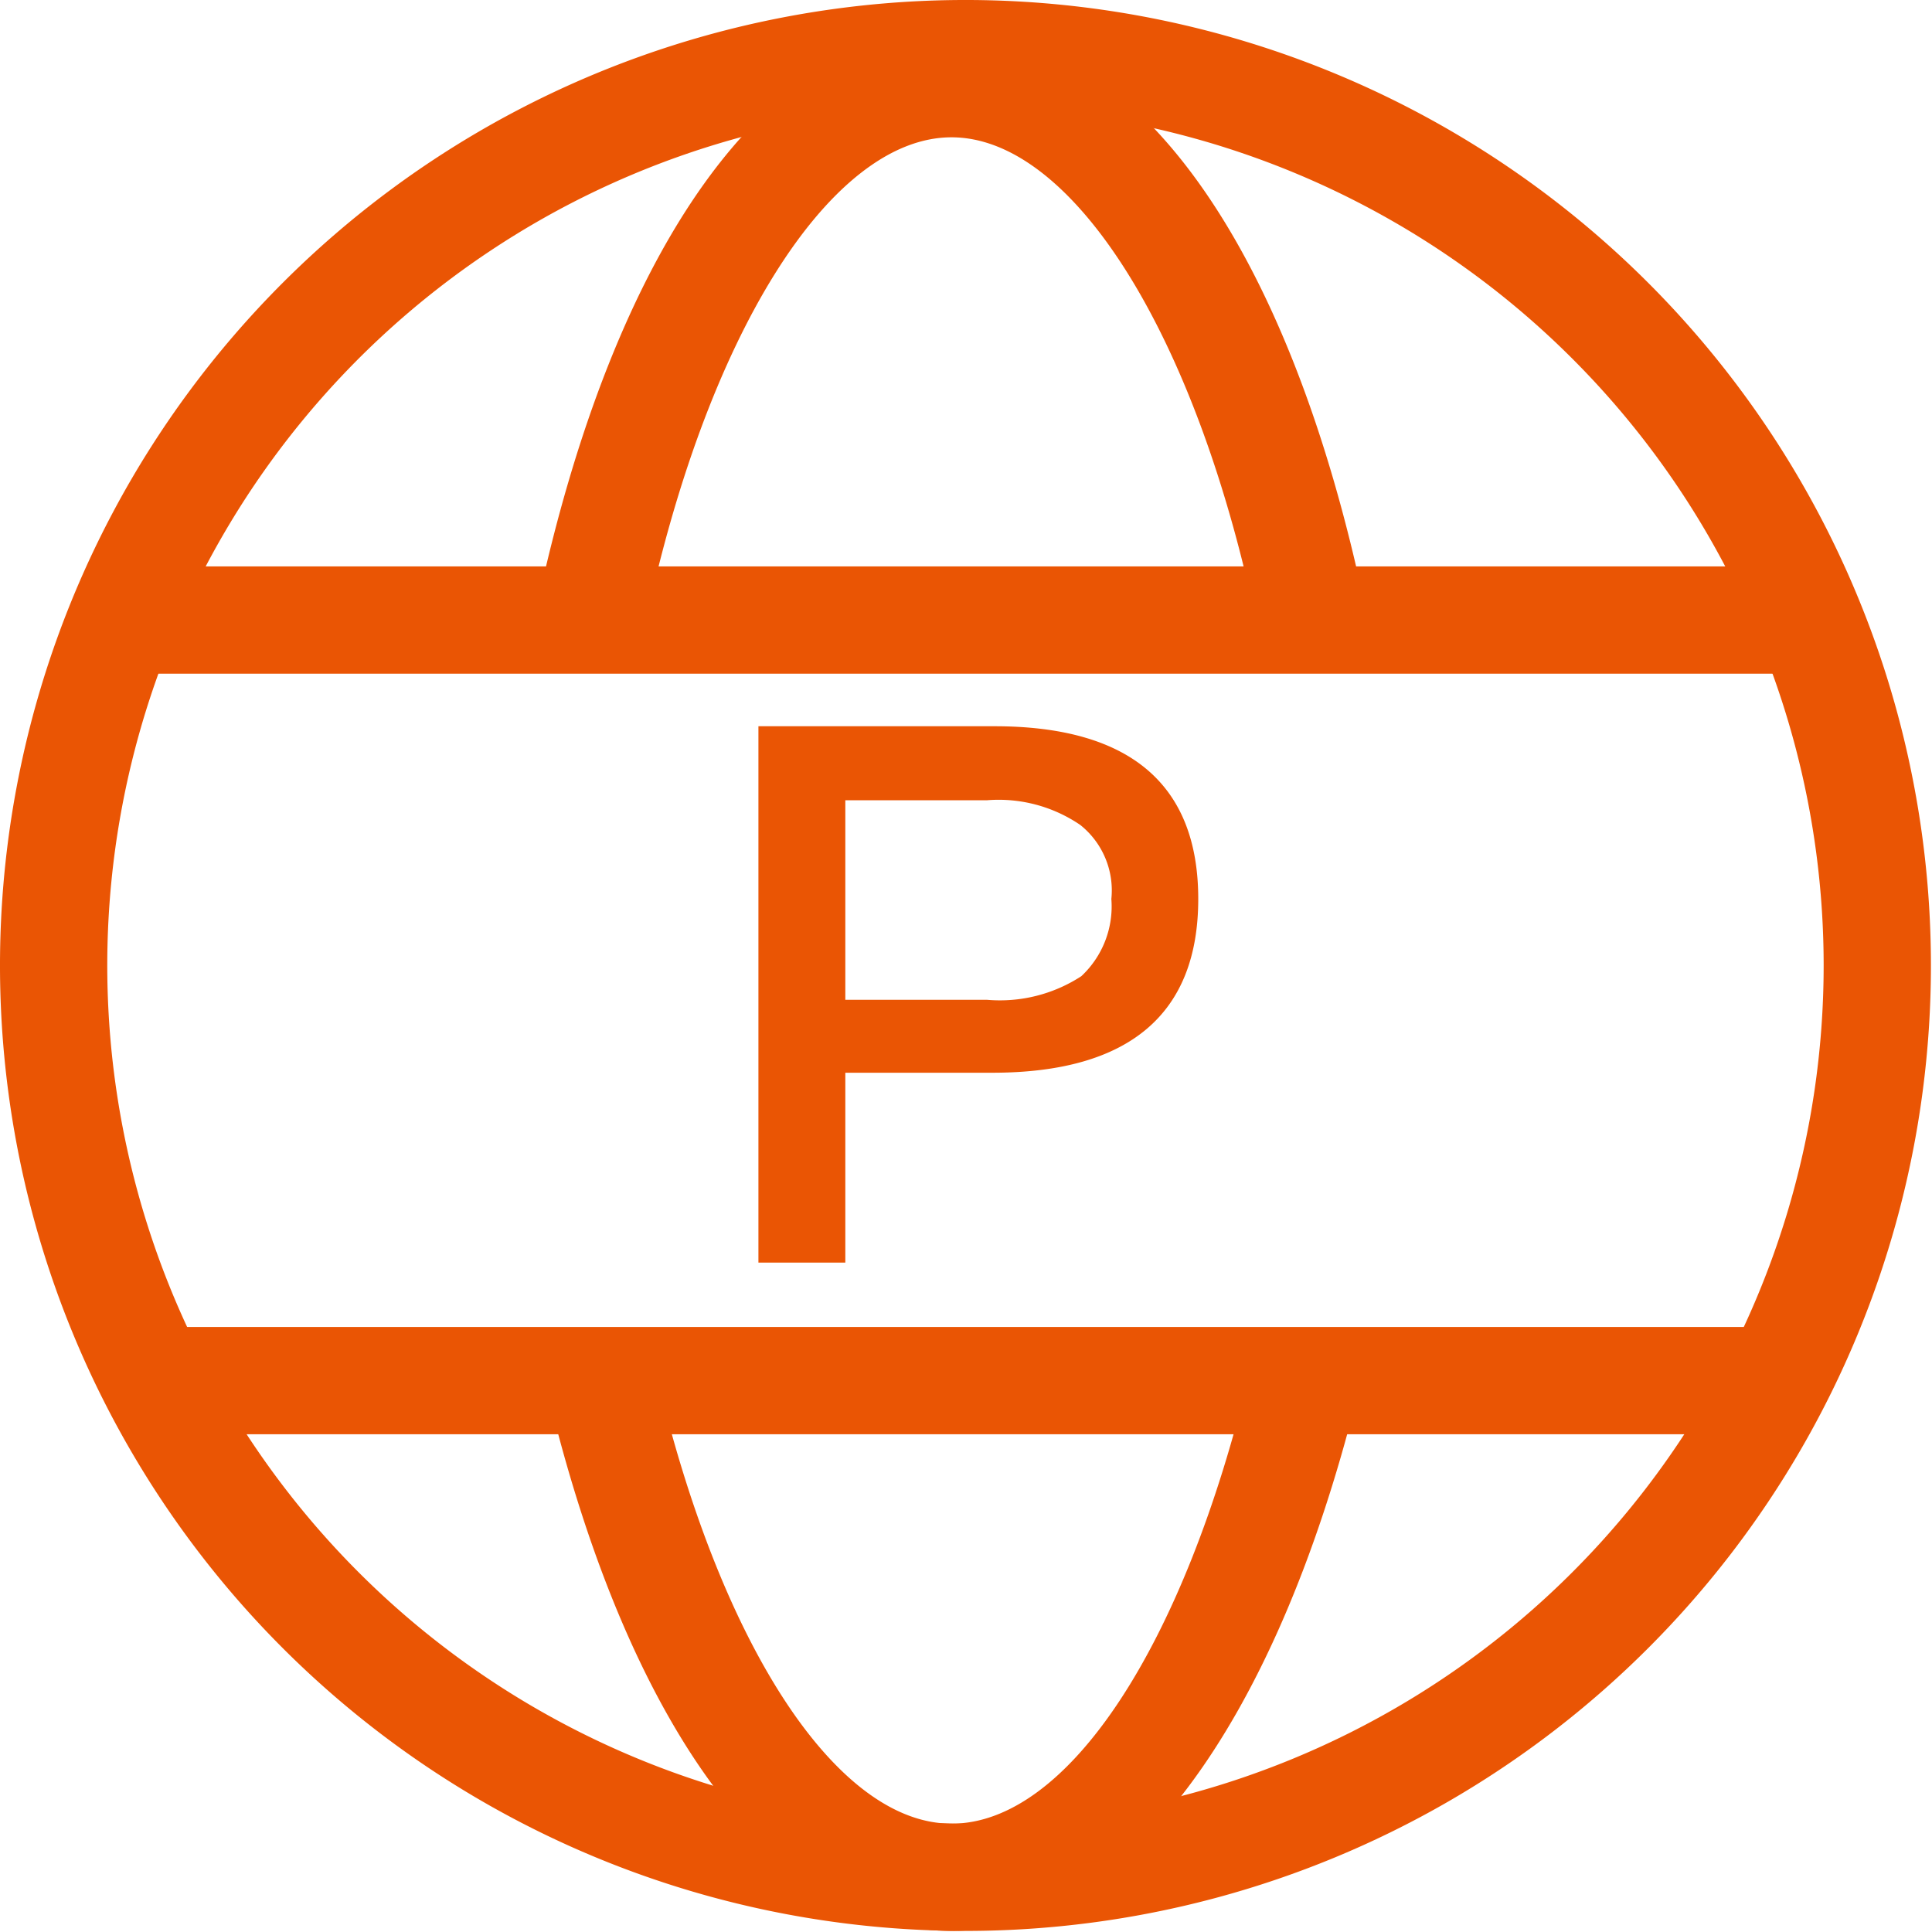
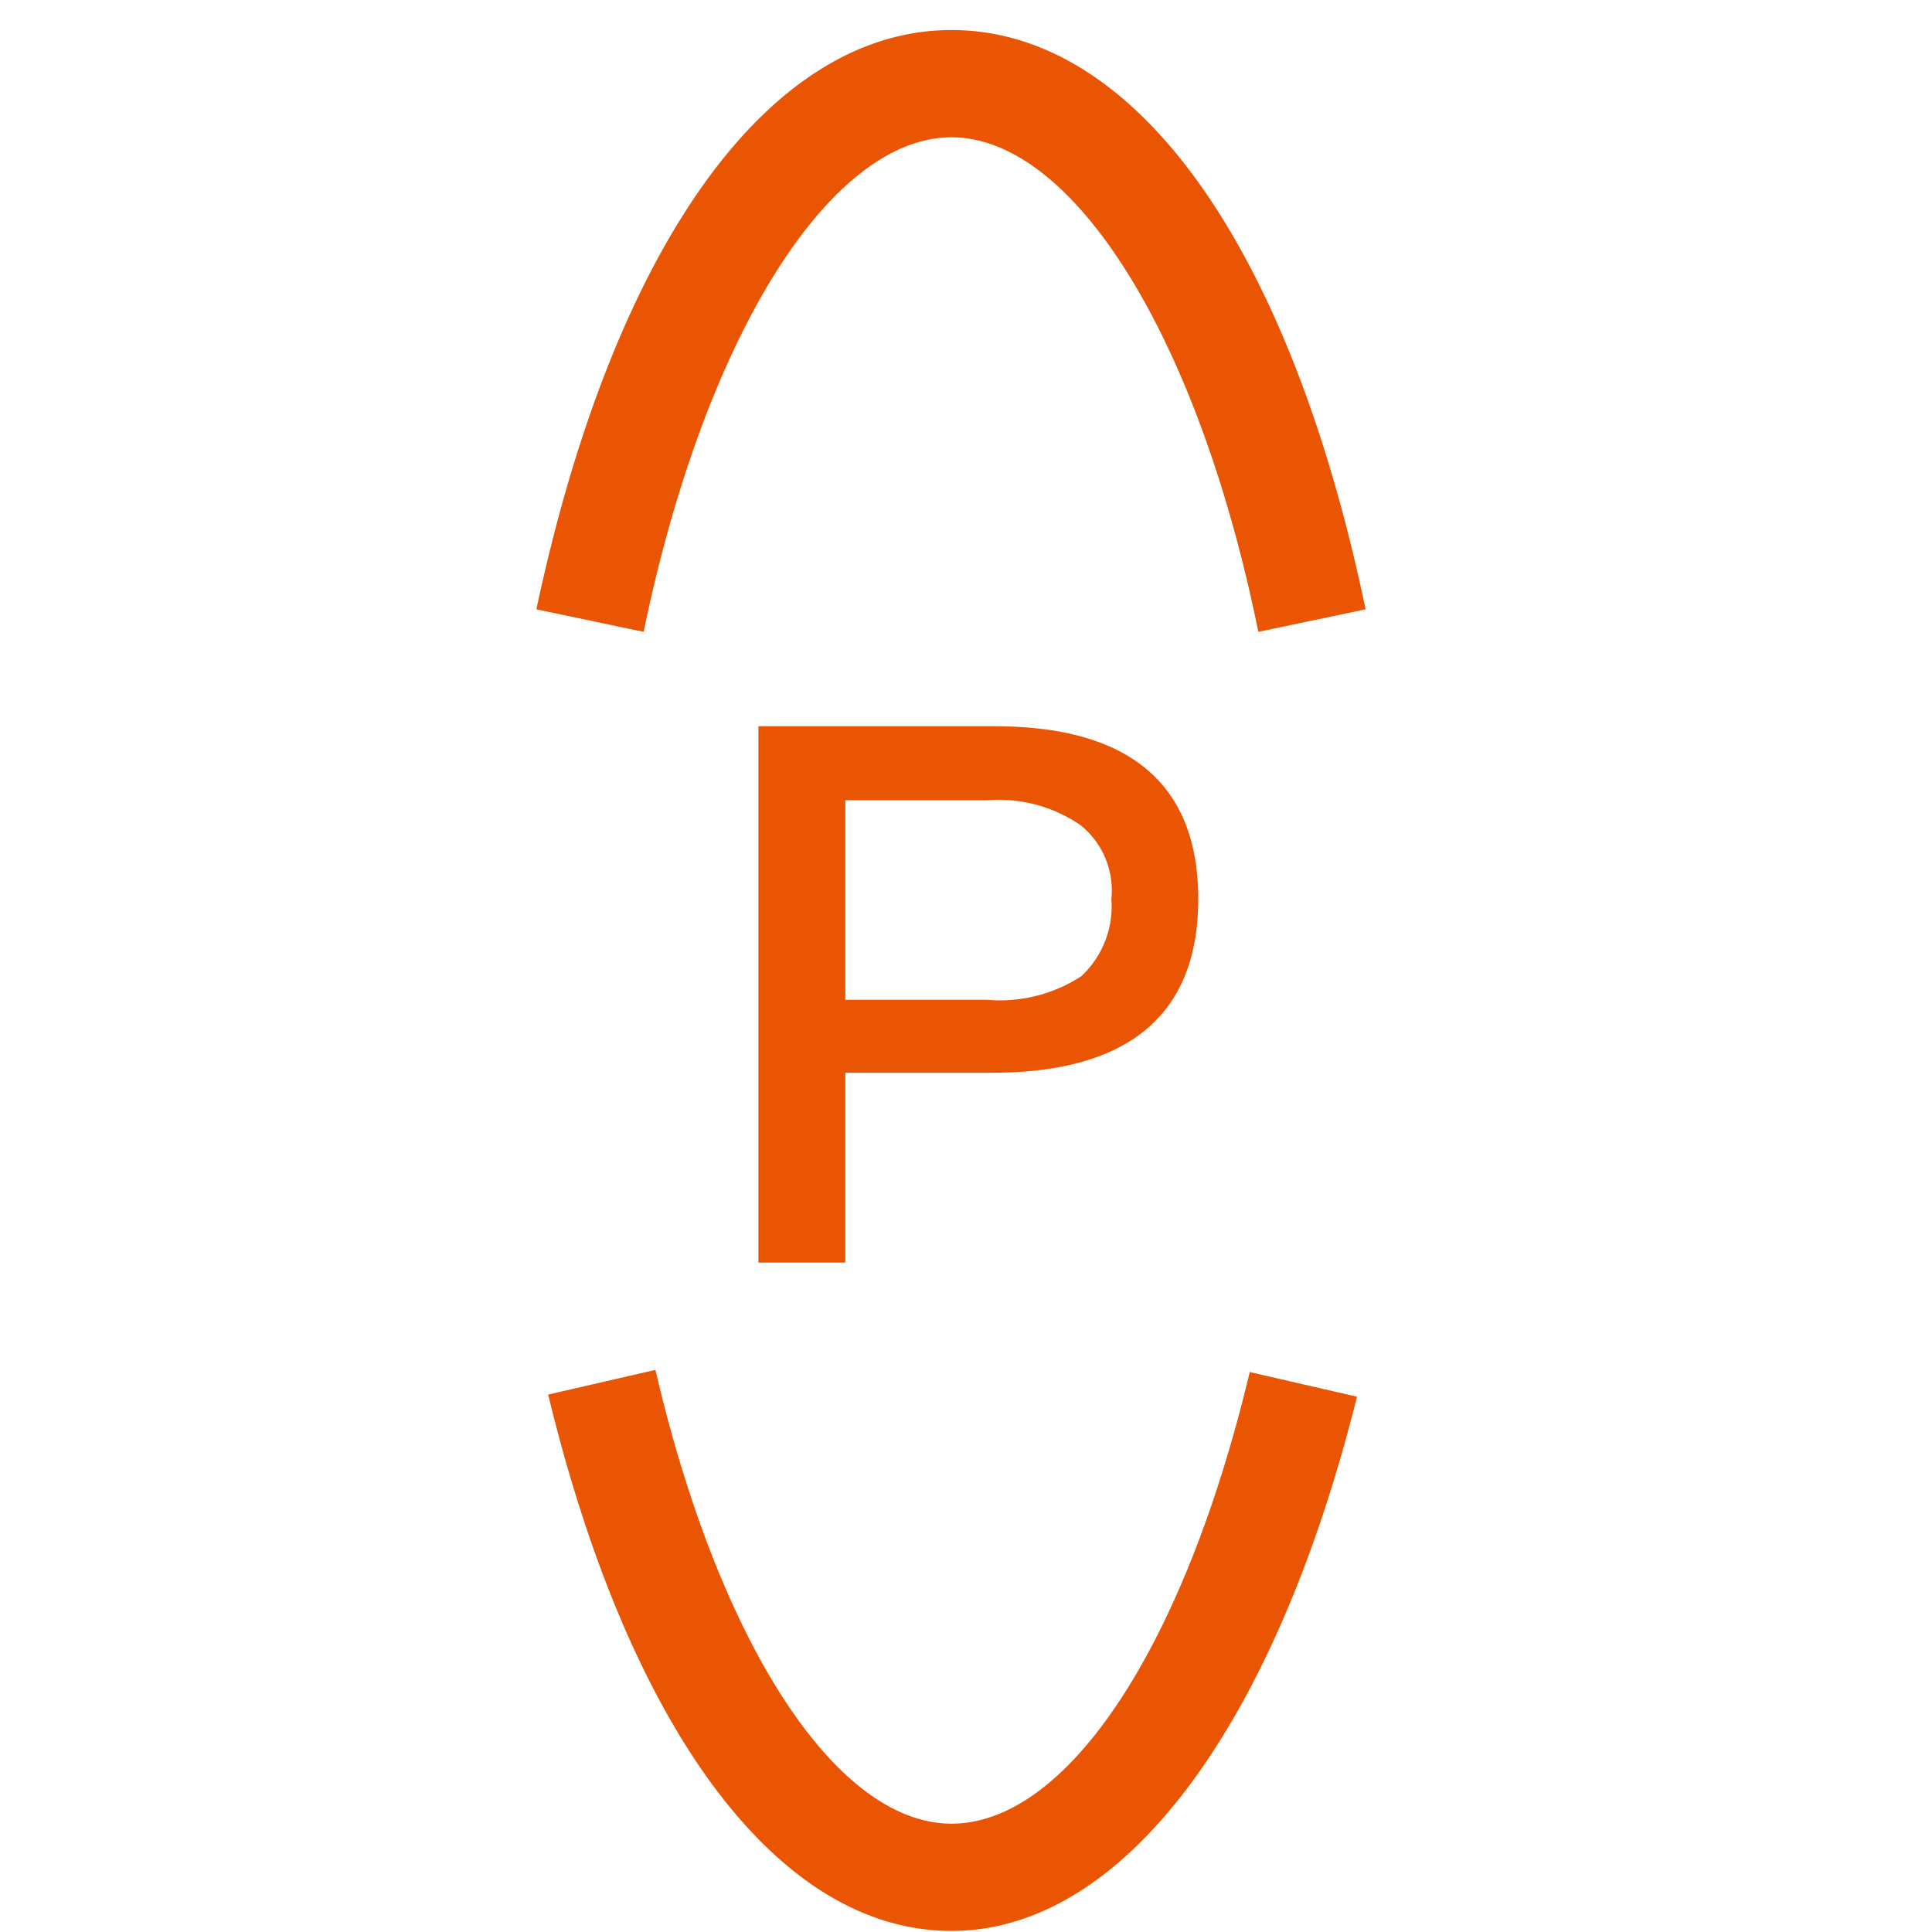
<svg xmlns="http://www.w3.org/2000/svg" height="200" width="200" version="1.1" viewBox="0 0 1024 1024" class="icon">
-   <path fill="#ea5504" d="M511.716 1023.431a511.716 511.716 0 1 1 511.716-511.716 511.716 511.716 0 0 1-511.716 511.716zM511.716 56.857a454.858 454.858 0 1 0 454.858 454.858 454.858 454.858 0 0 0-454.858-454.858z" />
-   <path fill="#ea5504" d="M51.172 300.207h900.051v56.857H51.172zM90.972 703.325h836.371v56.857H90.972z" />
  <path fill="#ea5504" d="M504.324 1023.431c-91.54 0-170.572-105.755-213.783-284.287l56.857-13.077C380.944 870.485 442.918 966.574 504.324 966.574s123.38-93.815 158.063-239.369l56.857 13.077C675.465 915.403 595.296 1023.431 504.324 1023.431zM341.144 334.89l-56.857-11.94C325.224 130.772 407.098 15.92 504.324 15.92s179.101 113.715 219.469 307.029l-56.857 11.94C635.096 177.963 568.573 72.777 504.324 72.777S373.552 177.963 341.144 334.89zM401.981 384.924h125.086c71.64 0 108.029 30.703 108.029 91.54S598.707 568.573 525.93 568.573H448.036v100.637h-46.054z m46.054 39.232v105.755H523.087a79.032 79.032 0 0 0 50.034-12.509 50.603 50.603 0 0 0 15.92-40.937 44.349 44.349 0 0 0-16.489-39.232 76.757 76.757 0 0 0-49.466-13.077z" />
</svg>